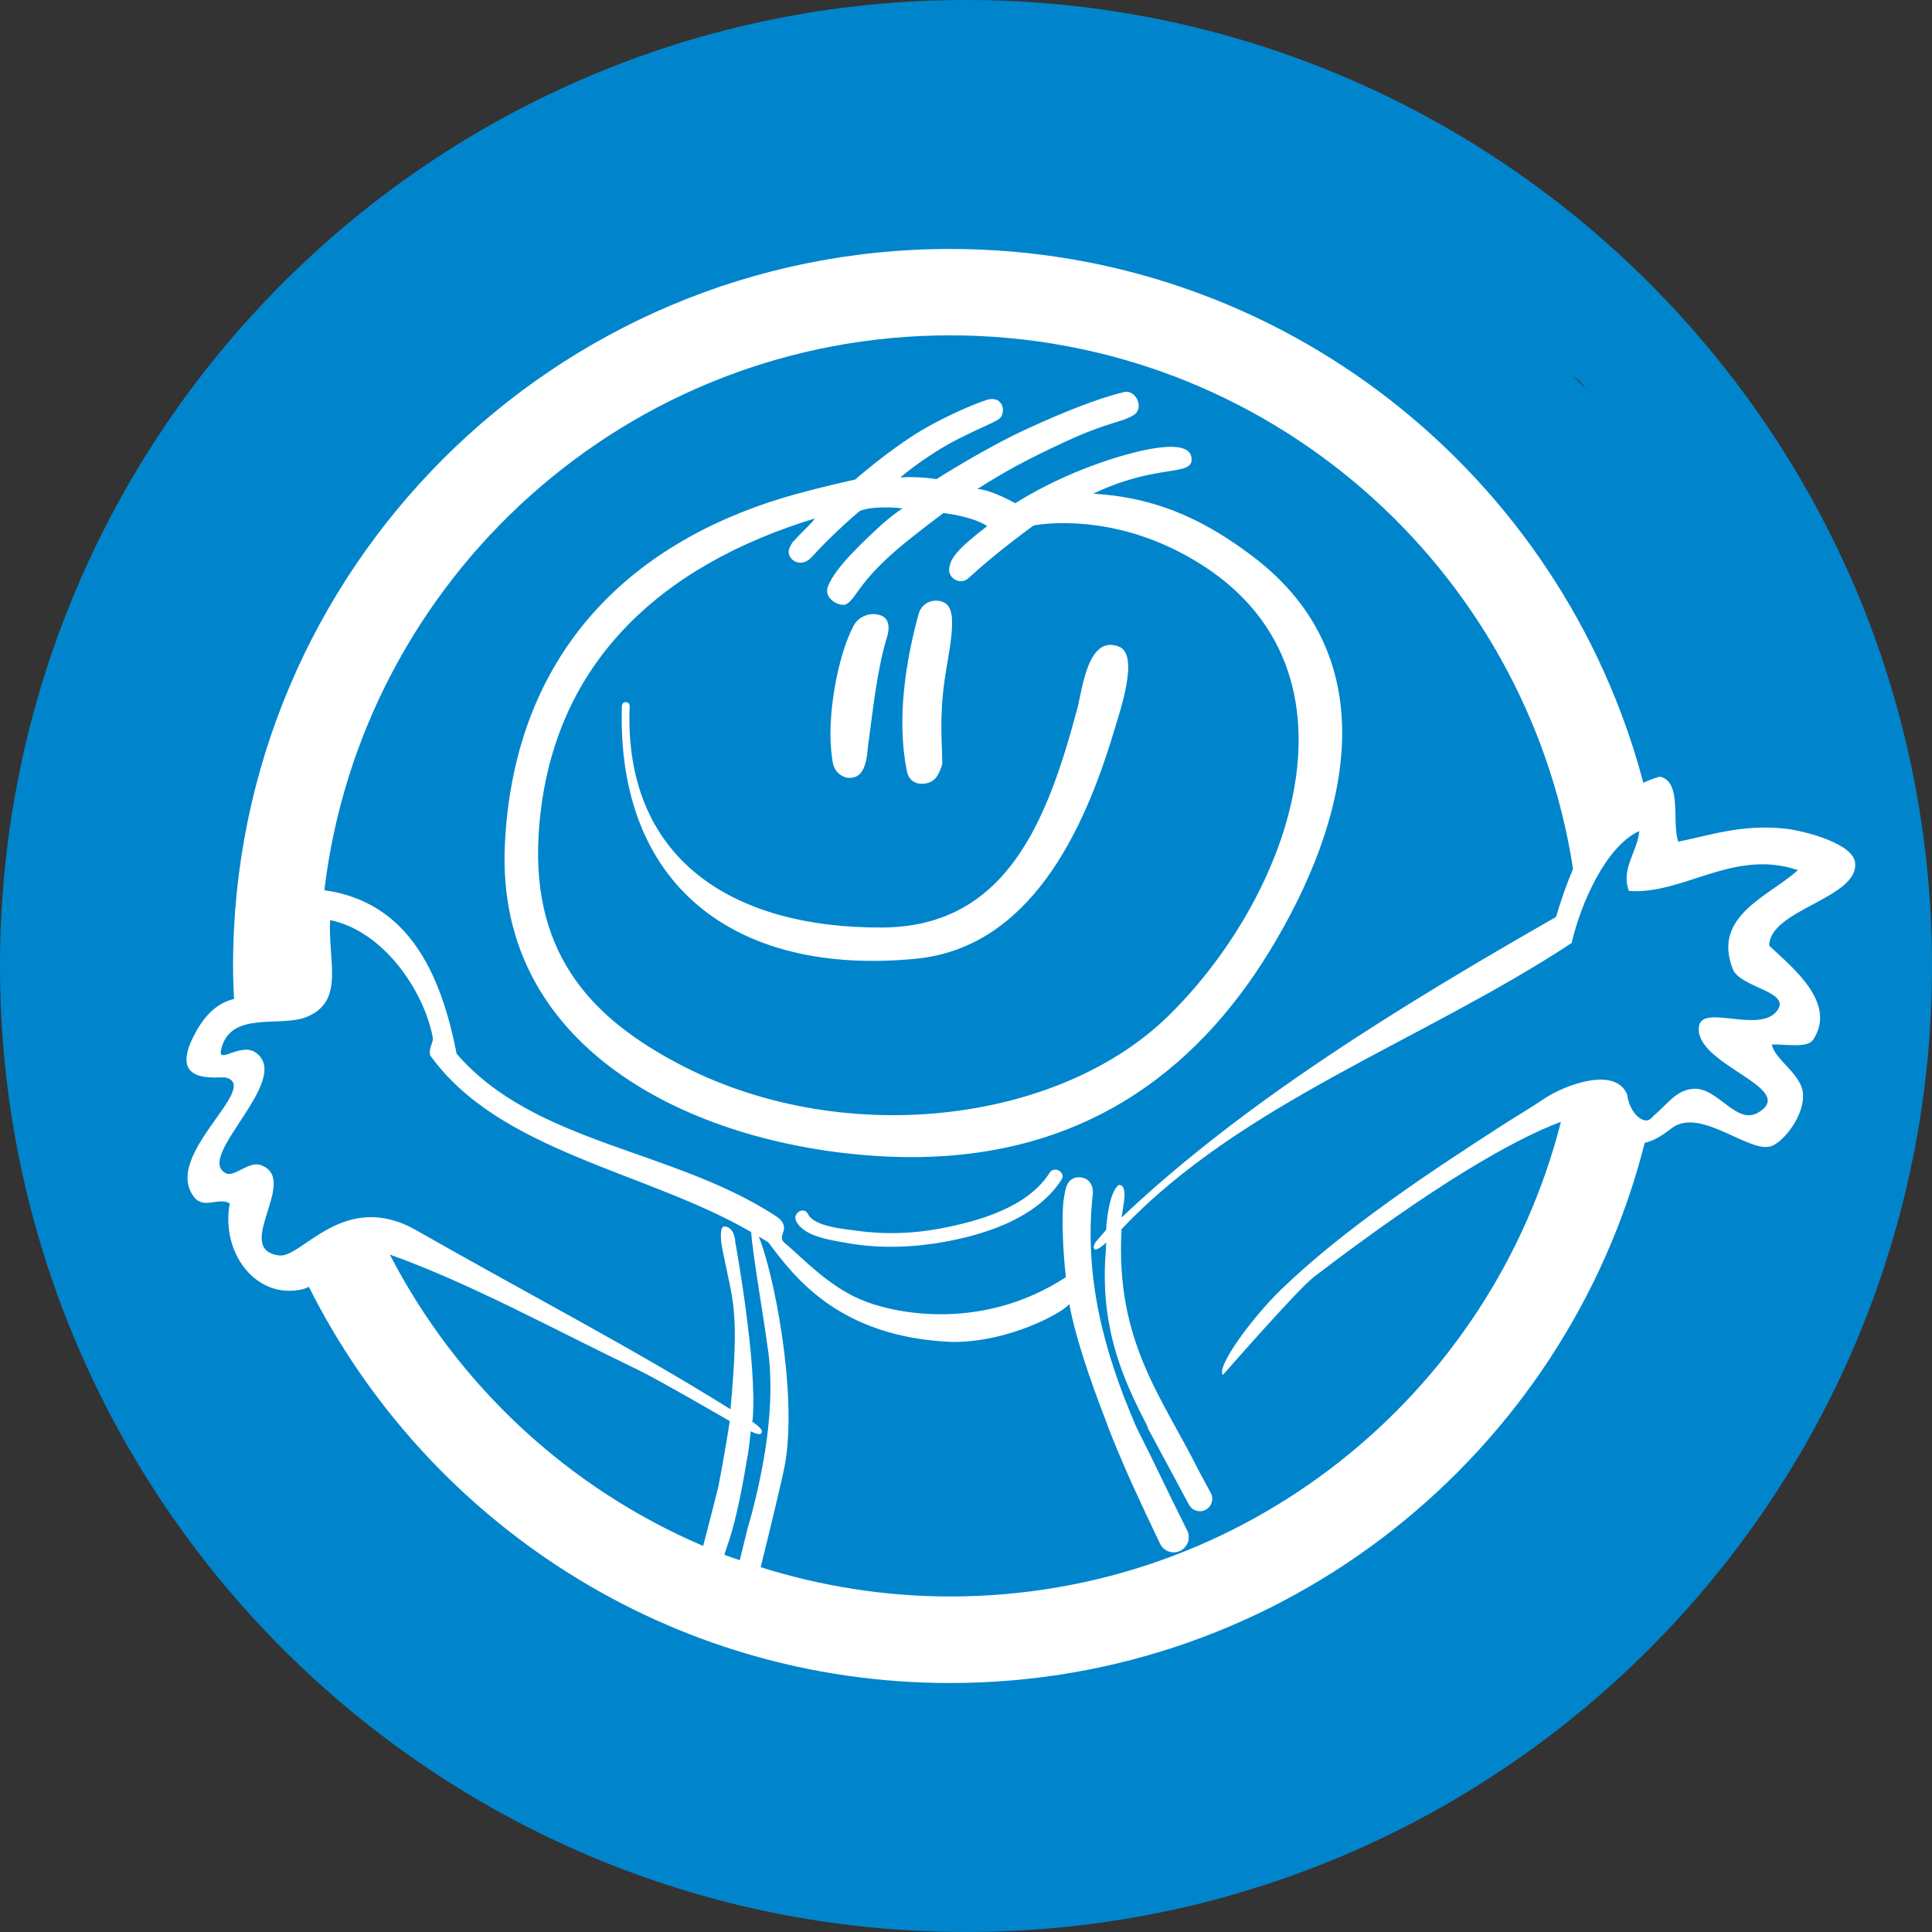
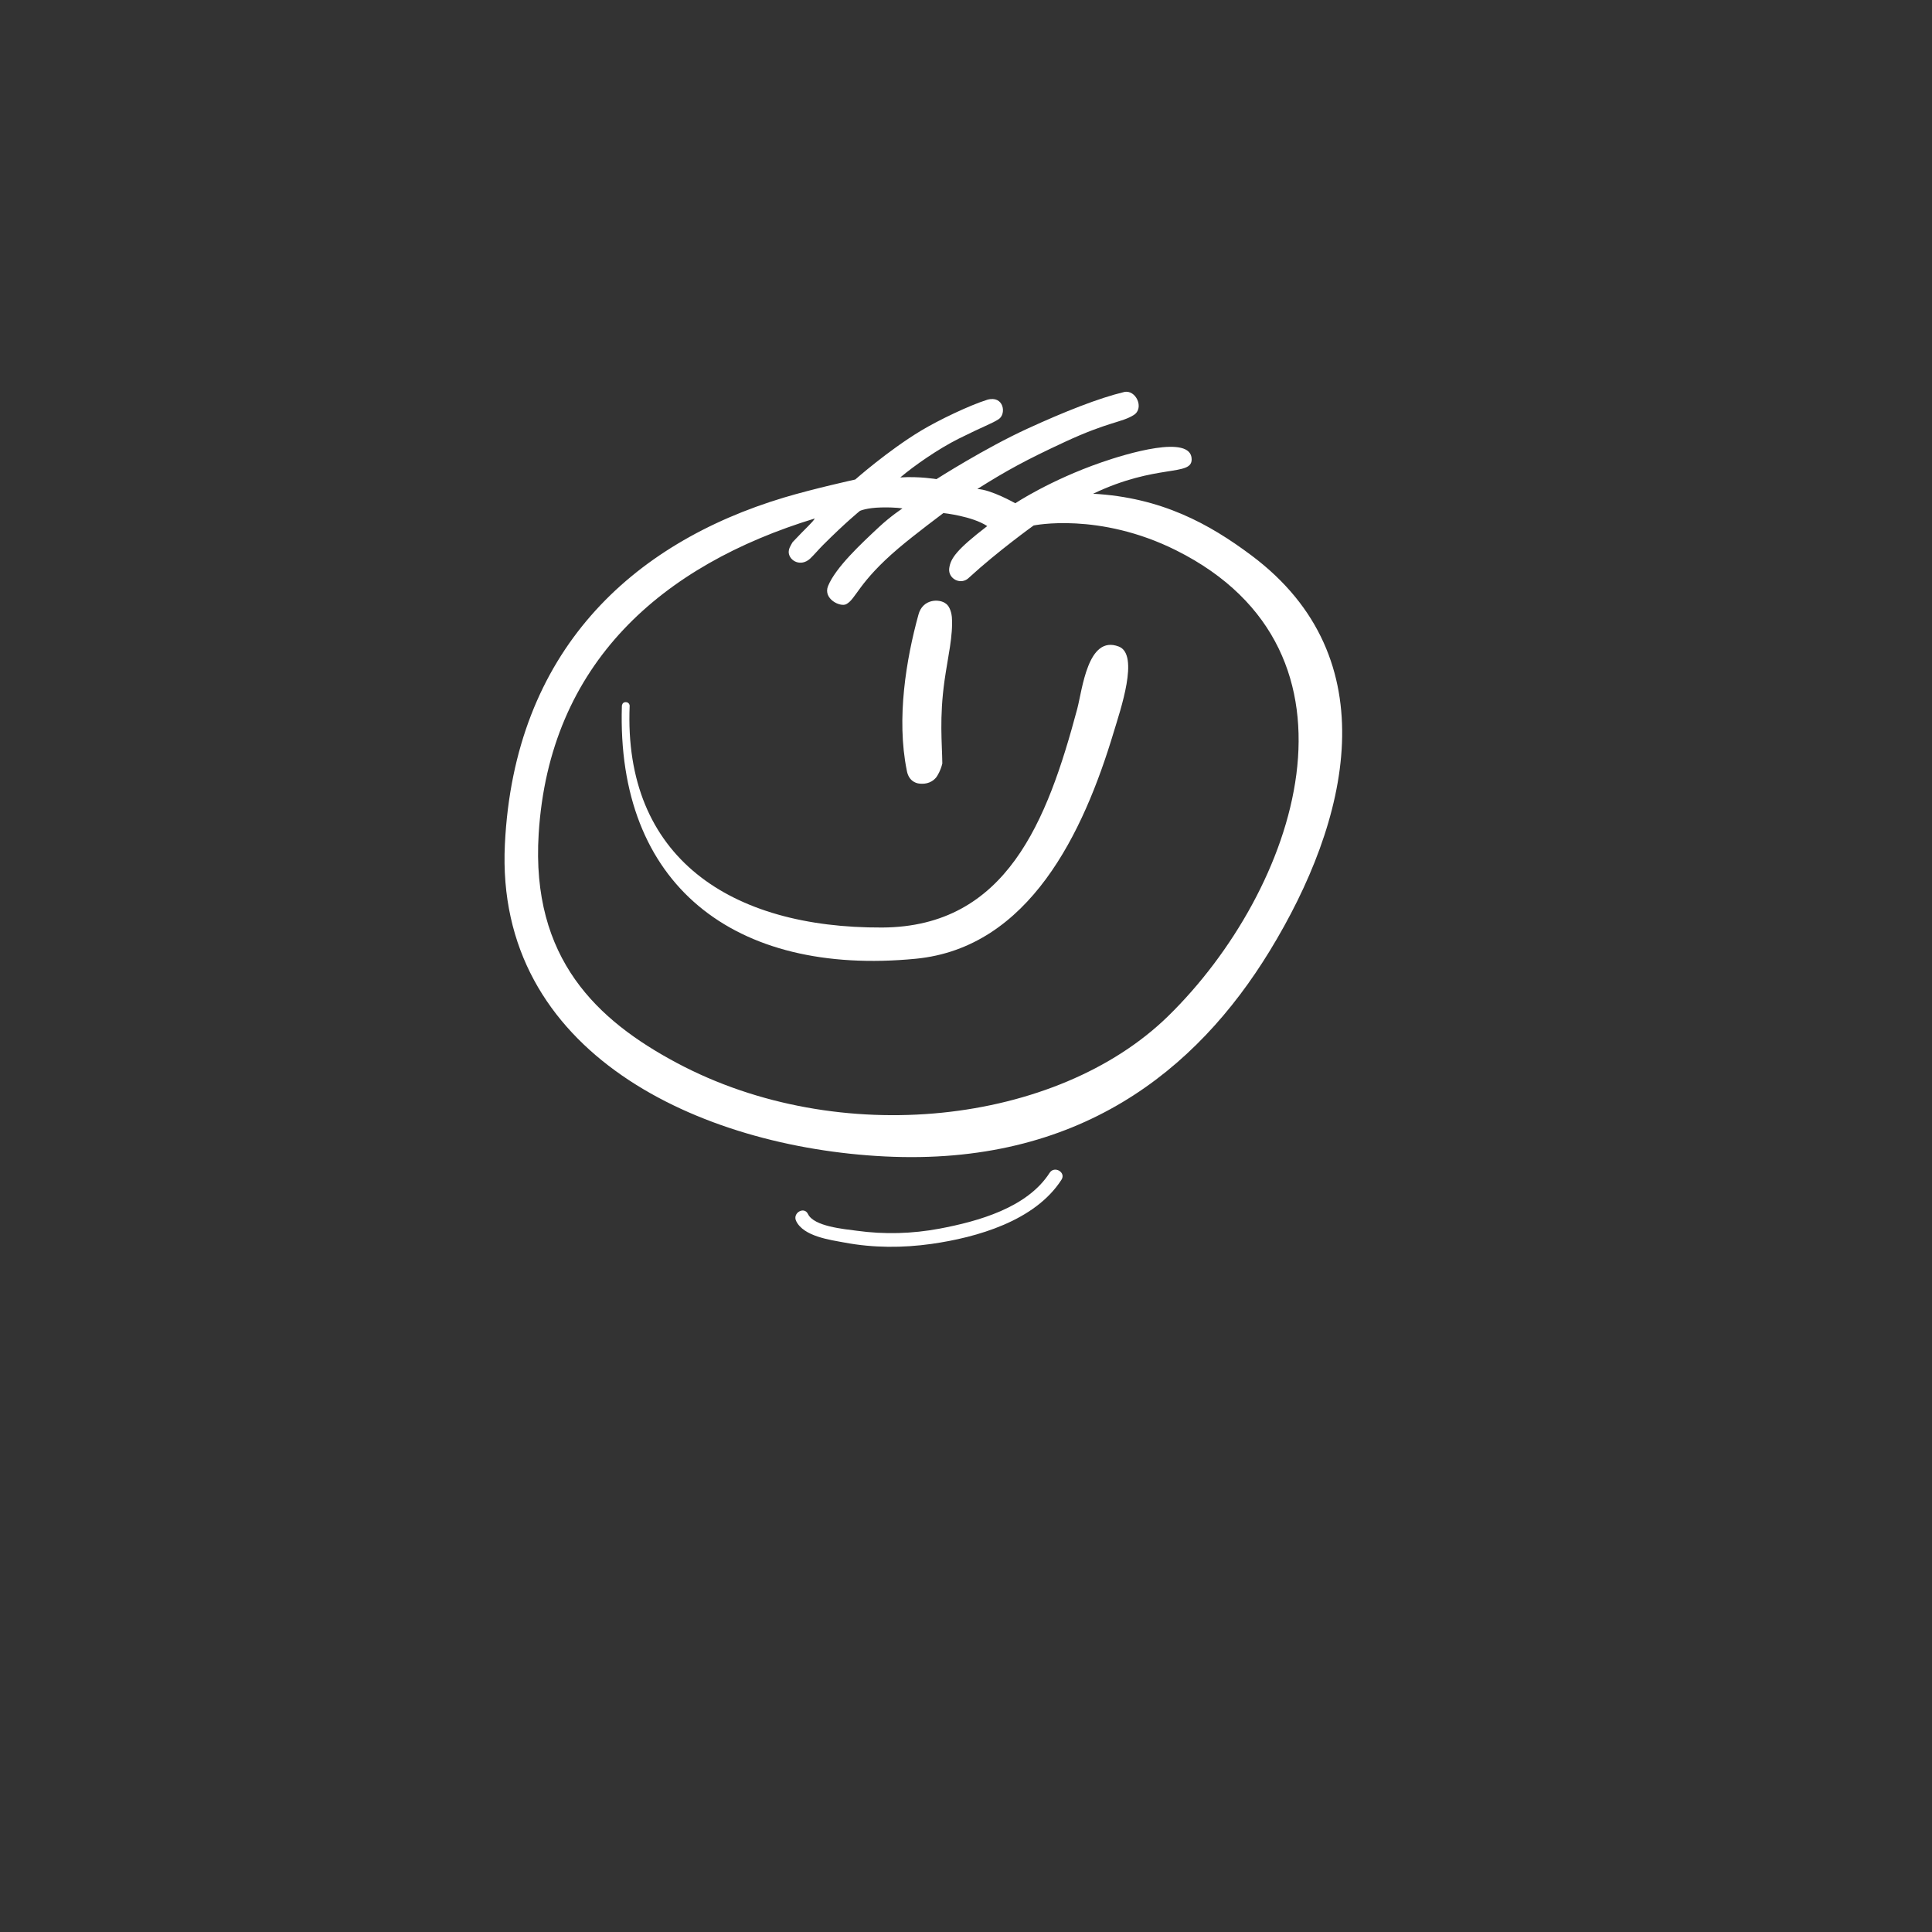
<svg xmlns="http://www.w3.org/2000/svg" version="1.1" id="Layer_1" x="0px" y="0px" width="70px" height="70px" viewBox="0 0 70 70" enable-background="new 0 0 70 70" xml:space="preserve">
  <rect x="0" y="0" width="70" height="70" fill="#333333" stroke="none" />
-   <path fill="#0085CC" d="M35,0C15.668,0,0,15.668,0,35s15.668,35,35,35s35-15.668,35-35S54.332,0,35,0z M57.464,14.096  c-0.154-0.157-0.313-0.31-0.472-0.463C57.183,13.752,57.339,13.912,57.464,14.096z" />
  <g>
    <path fill="#FFFFFF" d="M46.004,34.454c2.877-4.706,4.324-10.598-0.658-14.327c-1.529-1.145-3.264-2.101-5.74-2.238   c2.305-1.1,3.578-0.618,3.57-1.25c-0.01-0.917-2.373-0.198-3.277,0.116c-1.857,0.644-3.113,1.479-3.113,1.479   s-0.879-0.499-1.376-0.516c1.066-0.671,1.753-1.047,3.164-1.703c1.584-0.737,2.072-0.705,2.504-0.978   c0.396-0.249,0.074-0.933-0.35-0.833c-0.91,0.217-2.158,0.71-3.508,1.33C35.68,16.24,33.93,17.36,33.93,17.36   s-0.621-0.107-1.31-0.062c0.5-0.423,1.362-1.026,2.116-1.404c0.931-0.464,1.198-0.544,1.446-0.705   c0.293-0.19,0.188-0.875-0.412-0.705c-0.655,0.206-1.765,0.739-2.396,1.118c-1.2,0.722-2.387,1.772-2.387,1.772   s-1.496,0.328-2.581,0.653c-5.508,1.655-9.771,5.561-10.113,12.562c-0.371,7.589,7.094,10.979,13.762,11.311   C39.055,42.249,43.342,38.812,46.004,34.454z M24.514,38.507c-2.864-1.53-5.278-3.758-4.997-8.295   c0.386-6.195,4.479-9.739,10.005-11.427c-0.091,0.155-0.29,0.31-0.806,0.86c-0.073,0.133-0.146,0.229-0.139,0.381   c0.029,0.3,0.439,0.52,0.773,0.216c0.165-0.158,0.29-0.313,0.459-0.484c0.829-0.83,1.348-1.248,1.348-1.248   s0.237-0.112,0.773-0.124c0.547-0.011,0.767,0.036,0.767,0.036s-0.417,0.271-0.854,0.678c-0.641,0.6-1.563,1.454-1.841,2.133   c-0.189,0.465,0.441,0.771,0.658,0.658c0.36-0.189,0.431-0.785,1.899-2.031c0.577-0.49,1.622-1.271,1.622-1.271   s1.044,0.111,1.588,0.472c-1.118,0.86-1.329,1.172-1.377,1.531c-0.05,0.379,0.431,0.636,0.726,0.329   c1.029-0.946,2.333-1.882,2.333-1.882s2.365-0.496,5.162,0.9c7.363,3.681,4.35,12.337-0.285,16.873   C38.307,40.747,30.408,41.656,24.514,38.507z" />
    <path fill="#FFFFFF" d="M33.318,28.392c0.124,0.011,0.388,0.022,0.596-0.218c0.045-0.05,0.17-0.262,0.228-0.511   c-0.008-0.741-0.112-1.636,0.081-3.012c0.119-0.845,0.315-1.623,0.264-2.302c-0.006-0.081-0.055-0.367-0.213-0.475   c-0.224-0.186-0.846-0.19-0.999,0.403c-0.441,1.606-0.802,3.75-0.422,5.631C32.913,28.272,33.157,28.379,33.318,28.392z" />
-     <path fill="#FFFFFF" d="M30.811,28.183c0.146-0.026,0.556,0.009,0.629-1.071c0.192-1.402,0.332-2.852,0.709-4.066   c0.07-0.25,0.105-0.636-0.256-0.757c-0.42-0.13-0.818,0.095-0.957,0.371c-0.579,1.057-1.021,3.396-0.78,4.844   C30.192,28.094,30.683,28.204,30.811,28.183z" />
    <path fill="#FFFFFF" d="M40.537,23.426c-1.129-0.437-1.322,1.57-1.508,2.262c-1.082,4.044-2.555,7.896-7.069,7.918   c-5.487,0.024-9.378-2.528-9.146-8.04c0-0.012-0.018-0.129-0.149-0.126c-0.12,0.002-0.133,0.124-0.133,0.135   c-0.205,6.463,4.051,9.804,10.652,9.162c4.108-0.402,6.075-4.573,7.165-8.202C40.592,25.728,41.289,23.716,40.537,23.426z" />
-     <path fill="#FFFFFF" d="M67.213,31.249c-0.082-0.682-1.787-1.141-2.543-1.226c-1.561-0.173-2.773,0.26-3.867,0.473   c-0.24-0.766,0.15-2.161-0.658-2.357c-0.213,0.055-0.412,0.133-0.604,0.224C56.605,17.232,46.477,9.02,34.424,9.02   c-14.349,0-25.98,11.633-25.98,25.979c0,0.401,0.015,0.799,0.035,1.194c-0.523,0.13-1.038,0.479-1.491,1.405   c-0.868,1.762,0.967,1.386,1.192,1.444c1.315,0.336-2.329,2.828-1.145,4.332c0.361,0.458,0.889-0.016,1.289,0.228   c-0.332,1.801,0.963,3.5,2.638,3.11c0.077-0.018,0.154-0.05,0.229-0.088c4.267,8.51,13.064,14.355,23.232,14.355   c12.136,0,22.316-8.325,25.169-19.573c0.262-0.058,0.572-0.21,0.959-0.517c1.043-0.824,2.855,0.944,3.645,0.632   c0.455-0.18,1.18-1.114,1.131-1.885c-0.045-0.721-1.029-1.239-1.131-1.791c0.547-0.018,1.291,0.148,1.508-0.188   c0.861-1.34-0.791-2.621-1.602-3.393C64.109,32.948,67.371,32.546,67.213,31.249z M25.477,56.012   c-4.904-2.093-8.921-5.846-11.353-10.557c2.903,1.036,5.968,2.723,8.999,4.18c0.732,0.352,3.319,1.855,3.319,1.855   s-0.197,1.278-0.424,2.416C26.006,53.968,25.699,55.154,25.477,56.012z M27.086,55.38l-0.283,1.15   c-0.187-0.065-0.374-0.127-0.557-0.197c0.062-0.206,0.117-0.376,0.126-0.381c0.222-0.671,0.425-1.456,0.714-3.204   c0.023-0.038,0.116-0.891,0.116-0.891s0.342,0.188,0.39,0.062c0.097-0.142-0.334-0.401-0.334-0.401s-0.003-0.022,0.012-0.093   c0.178-2.037-0.629-6.417-0.629-6.417s-0.004-0.531-0.378-0.57c-0.245-0.035-0.111,0.712-0.095,0.795   c0.393,2.002,0.632,2.156,0.299,5.827c-3.534-2.209-7.209-4.106-11.383-6.484c-2.625-1.496-4.146,1.02-4.969,0.912   c-1.724-0.225,0.781-2.781-0.676-3.277c-0.426-0.146-0.949,0.448-1.25,0.3c-1.173-0.573,2.464-3.417,1.069-4.379   c-0.534-0.368-1.368,0.444-1.251-0.087c0.322-1.458,2.16-0.8,3.121-1.206c1.368-0.576,0.754-2.004,0.833-3.502   c1.933,0.393,3.395,2.558,3.716,4.235c0.042,0.219-0.15,0.353-0.094,0.659c2.506,3.509,7.829,4.198,11.634,6.409   c0.042,0.744,0.499,3.391,0.578,4.059c0.043,0.26,0.075,0.529,0.094,0.806c0.005,0.046,0.008,0.072,0.008,0.072l-0.004,0.002   c0.101,1.598-0.167,3.437-0.679,5.351C27.172,55.081,27.086,55.38,27.086,55.38z M62.783,35.112   c0.27,0.685,2.141,0.804,1.604,1.511c-0.639,0.838-2.711-0.258-2.83,0.564c-0.201,1.388,3.594,2.216,2.17,3.11   c-0.809,0.508-1.467-0.896-2.359-0.849c-0.621,0.033-0.951,0.549-1.412,0.942c-0.088,0.075-0.162,0.192-0.275,0.205   c-0.289,0.027-0.652-0.373-0.725-0.933c-0.412-1.033-2.238-0.375-3.033,0.163c-0.502,0.341-0.998,0.629-1.34,0.848   c-2.854,1.832-5.904,3.872-8.137,6.021c-1.066,1.026-2.395,2.837-2.137,3.122c0,0,2.713-3.104,3.293-3.548   c4.252-3.254,7.213-4.981,8.953-5.621c-2.516,9.883-11.465,17.196-22.13,17.196c-2.394,0-4.697-0.378-6.865-1.061   c0.26-1.045,0.81-3.284,0.893-3.793c0.433-2.639-0.435-6.916-0.962-8.187c0.116,0.07,0.234,0.137,0.347,0.21   c0.95,1.272,2.571,3.433,6.633,3.609c2.052,0.03,4.04-1.06,4.272-1.374c0.213,1.18,0.756,2.756,1.293,4.149   c0.156,0.441,0.377,0.975,0.609,1.52c0.412,0.991,1.389,3.022,1.389,3.022c0.096,0.193,0.289,0.306,0.49,0.306   c0.082,0,0.166-0.019,0.242-0.056c0.271-0.136,0.383-0.464,0.248-0.736l-0.398-0.803l-0.002-0.002l-0.285-0.58   c0.002,0,0.002-0.001,0.002-0.001l-0.732-1.503c-0.203-0.397-0.395-0.781-0.465-0.944c-1.098-2.559-1.875-5.294-1.541-8.353   c0.027-0.254-0.078-0.437-0.215-0.532c-0.148-0.104-0.486-0.133-0.652,0.092c-0.1,0.134-0.131,0.282-0.189,0.653   c-0.08,0.597-0.02,1.967,0.084,2.793c-2.936,1.918-5.973,1.356-7.201,0.907c-1.337-0.487-2.303-1.574-3.016-2.168   c-0.142-0.14-0.049-0.267-0.004-0.448c0.056-0.309-0.239-0.468-0.361-0.548c-3.72-2.397-8.674-2.573-11.495-5.836   c-0.591-3.037-1.819-5.507-4.792-5.925c1.355-11.322,10.986-20.104,22.675-20.104c11.421,0,20.876,8.384,22.568,19.33   c-0.24,0.565-0.443,1.158-0.619,1.744c-5.576,3.19-11.316,6.697-15.736,10.886c0.031-0.337,0.266-1.178-0.1-1.178   c-0.398,0.274-0.465,1.63-0.465,1.63s-0.164,0.188-0.33,0.384c-0.102,0.115-0.148,0.246-0.1,0.305   c0.092,0.103,0.432-0.233,0.432-0.233s0,0.18-0.008,0.275c-0.24,2.751,0.615,4.687,1.492,6.355   c0.008,0.042,0.021,0.085,0.043,0.127l1.475,2.744c0.082,0.15,0.234,0.236,0.395,0.236c0.072,0,0.145-0.018,0.213-0.054   c0.217-0.118,0.299-0.39,0.182-0.607l-0.445-0.825c-1.326-2.659-3.02-4.672-2.787-8.735c4.322-4.57,10.947-6.835,16.307-10.368   c0.33-1.435,1.242-3.507,2.449-4.054c-0.059,0.739-0.68,1.375-0.375,2.168c1.99,0.143,3.781-1.542,6.125-0.755   C64.102,32.474,62.02,33.178,62.783,35.112z" />
    <path fill="#FFFFFF" d="M38.029,42.495c-0.814,1.268-2.593,1.758-3.987,2.021c-0.992,0.186-2.002,0.214-3.001,0.076   c-0.45-0.061-1.551-0.153-1.767-0.606c-0.138-0.289-0.568-0.037-0.429,0.252c0.268,0.561,1.228,0.684,1.763,0.784   c1.036,0.194,2.098,0.194,3.137,0.048c1.655-0.235,3.757-0.835,4.714-2.326C38.633,42.474,38.201,42.225,38.029,42.495z" />
  </g>
</svg>